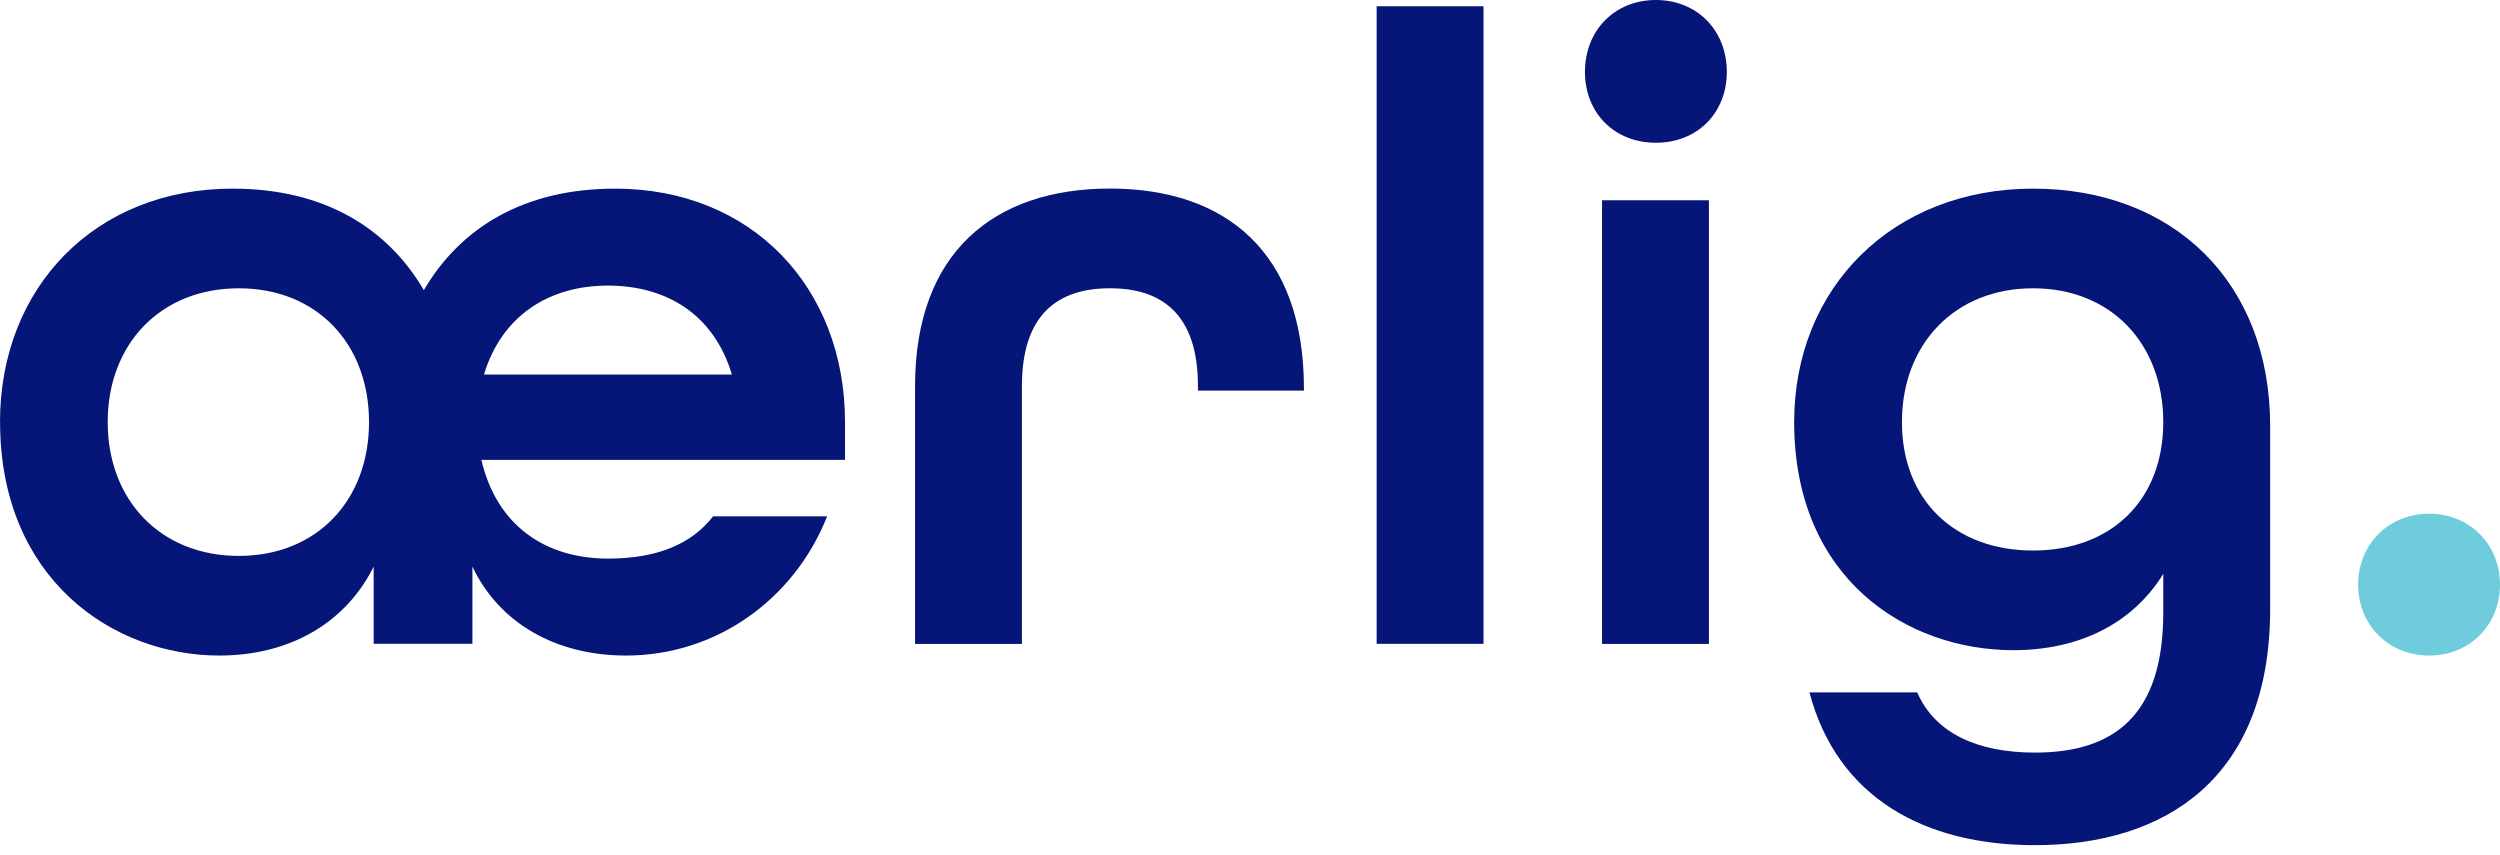
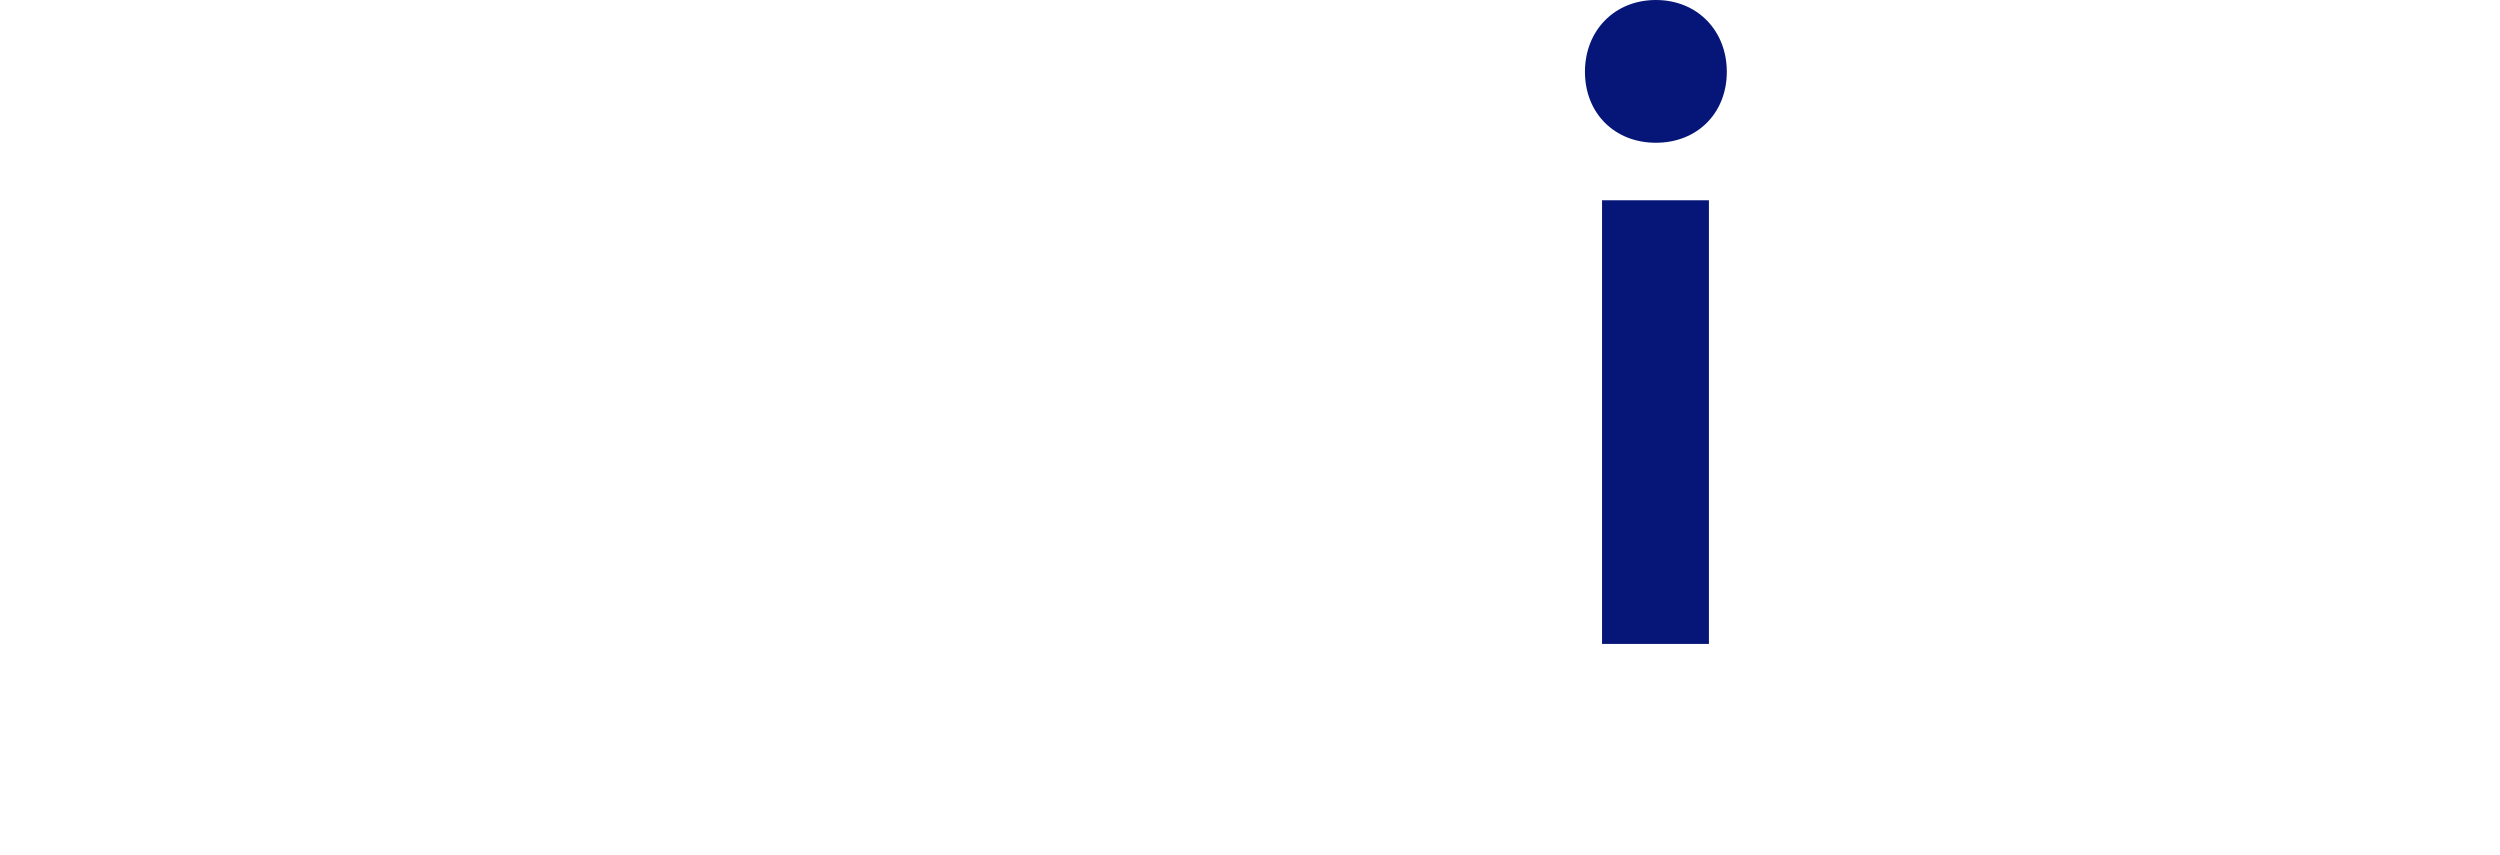
<svg xmlns="http://www.w3.org/2000/svg" width="152" height="52" viewBox="0 0 152 52" fill="none">
-   <path d="M0 25.663C0 17.473 5.786 11.469 14.139 11.469C19.653 11.469 23.53 13.818 25.77 17.641C28.011 13.818 31.883 11.469 37.402 11.469C45.7 11.469 51.377 17.473 51.377 25.663V27.958H29.267C30.196 31.944 33.144 33.962 36.967 33.962C39.86 33.962 41.991 33.141 43.356 31.395H50.289C48.272 36.474 43.519 39.857 38.059 39.857C33.801 39.857 30.36 37.894 28.723 34.452V39.145H22.719V34.452C20.973 37.948 17.531 39.857 13.328 39.857C6.884 39.857 0.005 35.218 0.005 25.663H0ZM22.437 25.663C22.437 20.91 19.272 17.528 14.52 17.528C9.767 17.528 6.548 20.91 6.548 25.663C6.548 30.416 9.767 33.799 14.52 33.799C19.272 33.799 22.437 30.416 22.437 25.663ZM44.498 22.77C43.405 19.11 40.512 17.364 36.962 17.364C33.411 17.364 30.518 19.165 29.425 22.77H44.493H44.498Z" fill="#061578" />
-   <path d="M55.635 23.477C55.635 15.341 60.442 11.464 67.484 11.464C74.526 11.464 79.278 15.341 79.278 23.586V23.749H72.835V23.477C72.835 19.11 70.649 17.527 67.484 17.527C64.319 17.527 62.133 19.11 62.133 23.477V39.15H55.635V23.477Z" fill="#061578" />
-   <path d="M83.7 0.381H90.198V39.145H83.7V0.381Z" fill="#061578" />
  <path d="M96.365 4.367C96.365 1.855 98.166 0 100.678 0C103.19 0 104.99 1.855 104.99 4.367C104.99 6.879 103.19 8.68 100.678 8.68C98.166 8.68 96.365 6.879 96.365 4.367ZM97.404 12.176H103.902V39.15H97.404V12.176Z" fill="#061578" />
-   <path d="M110.015 42.098H116.567C117.66 44.61 120.281 45.758 123.718 45.758C128.525 45.758 131.527 43.517 131.527 37.241V34.892C129.673 37.894 126.448 39.531 122.408 39.531C115.964 39.531 109.085 35.218 109.085 25.663C109.085 17.473 115.089 11.469 123.61 11.469C132.13 11.469 138.025 17.147 138.025 25.886V37.023C138.025 47.345 131.636 51.386 123.718 51.386C117.003 51.386 111.706 48.492 110.015 42.103V42.098ZM131.527 25.663C131.527 20.91 128.362 17.528 123.61 17.528C118.857 17.528 115.638 20.91 115.638 25.663C115.638 30.416 118.857 33.472 123.61 33.472C128.362 33.472 131.527 30.416 131.527 25.663Z" fill="#061578" />
-   <path d="M143.375 35.546C143.375 33.088 145.23 31.233 147.688 31.233C150.146 31.233 152 33.088 152 35.546C152 38.004 150.146 39.859 147.688 39.859C145.23 39.859 143.375 38.004 143.375 35.546Z" fill="#6FCCDC" />
</svg>